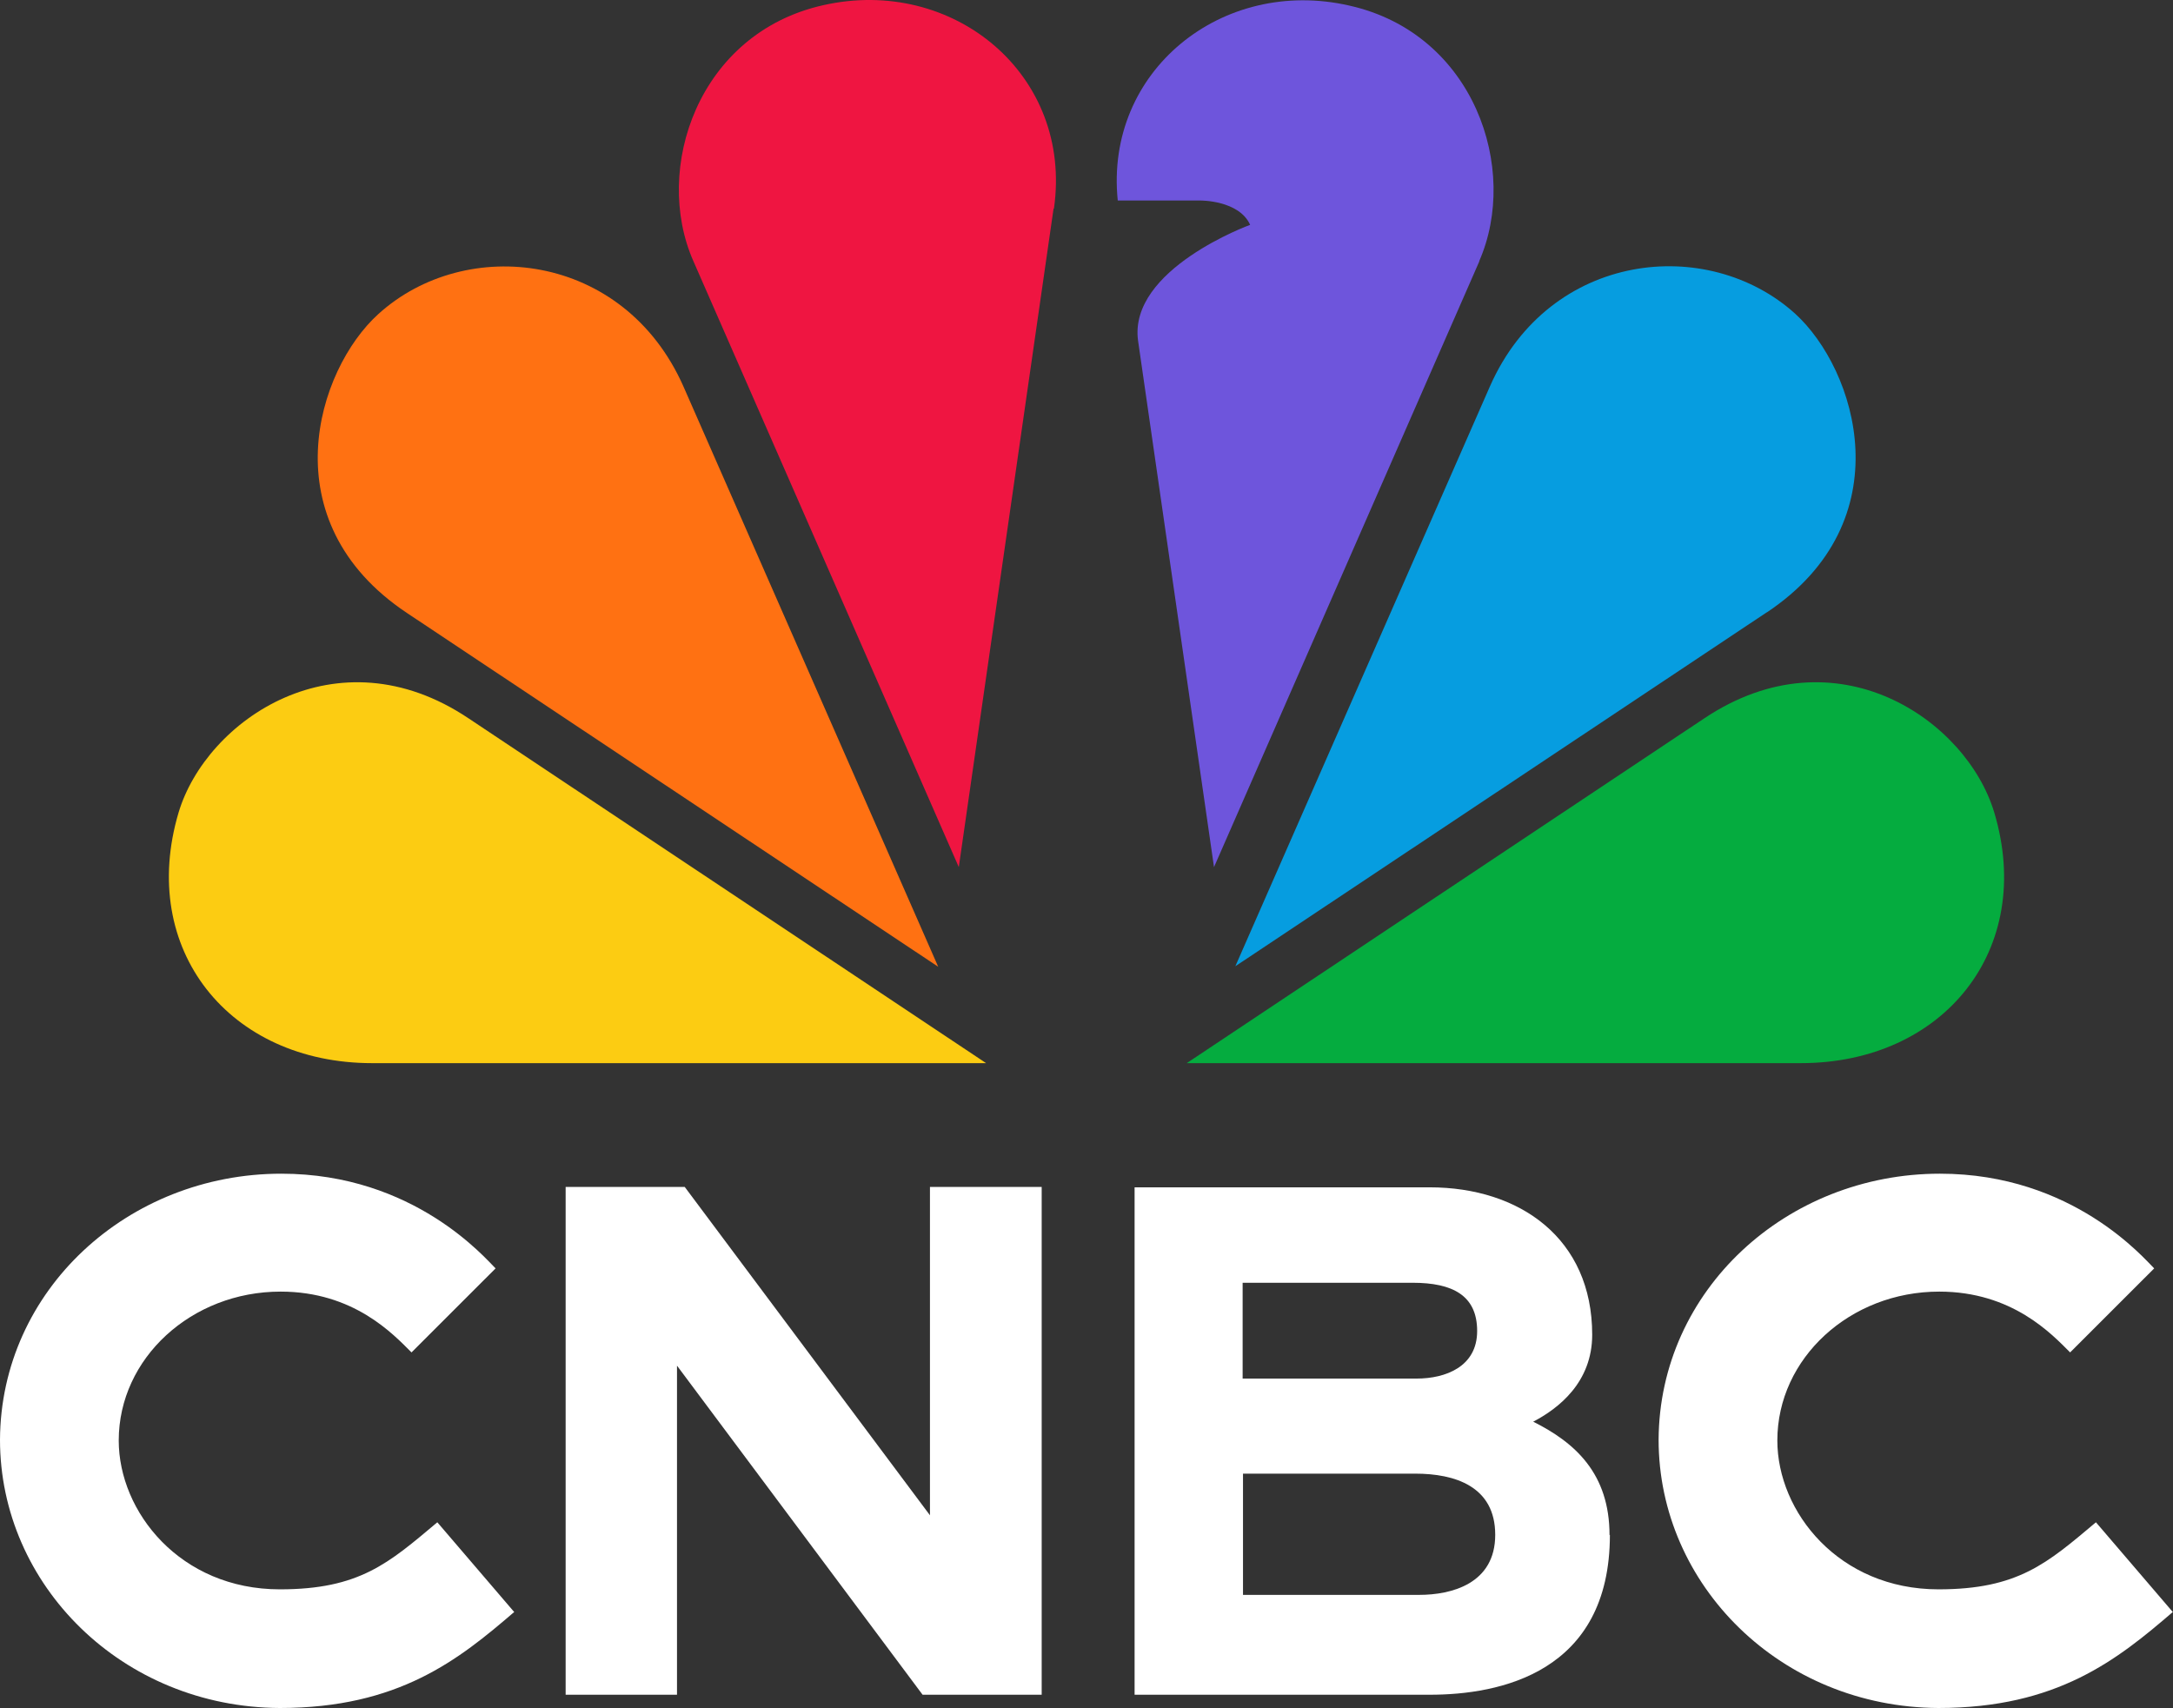
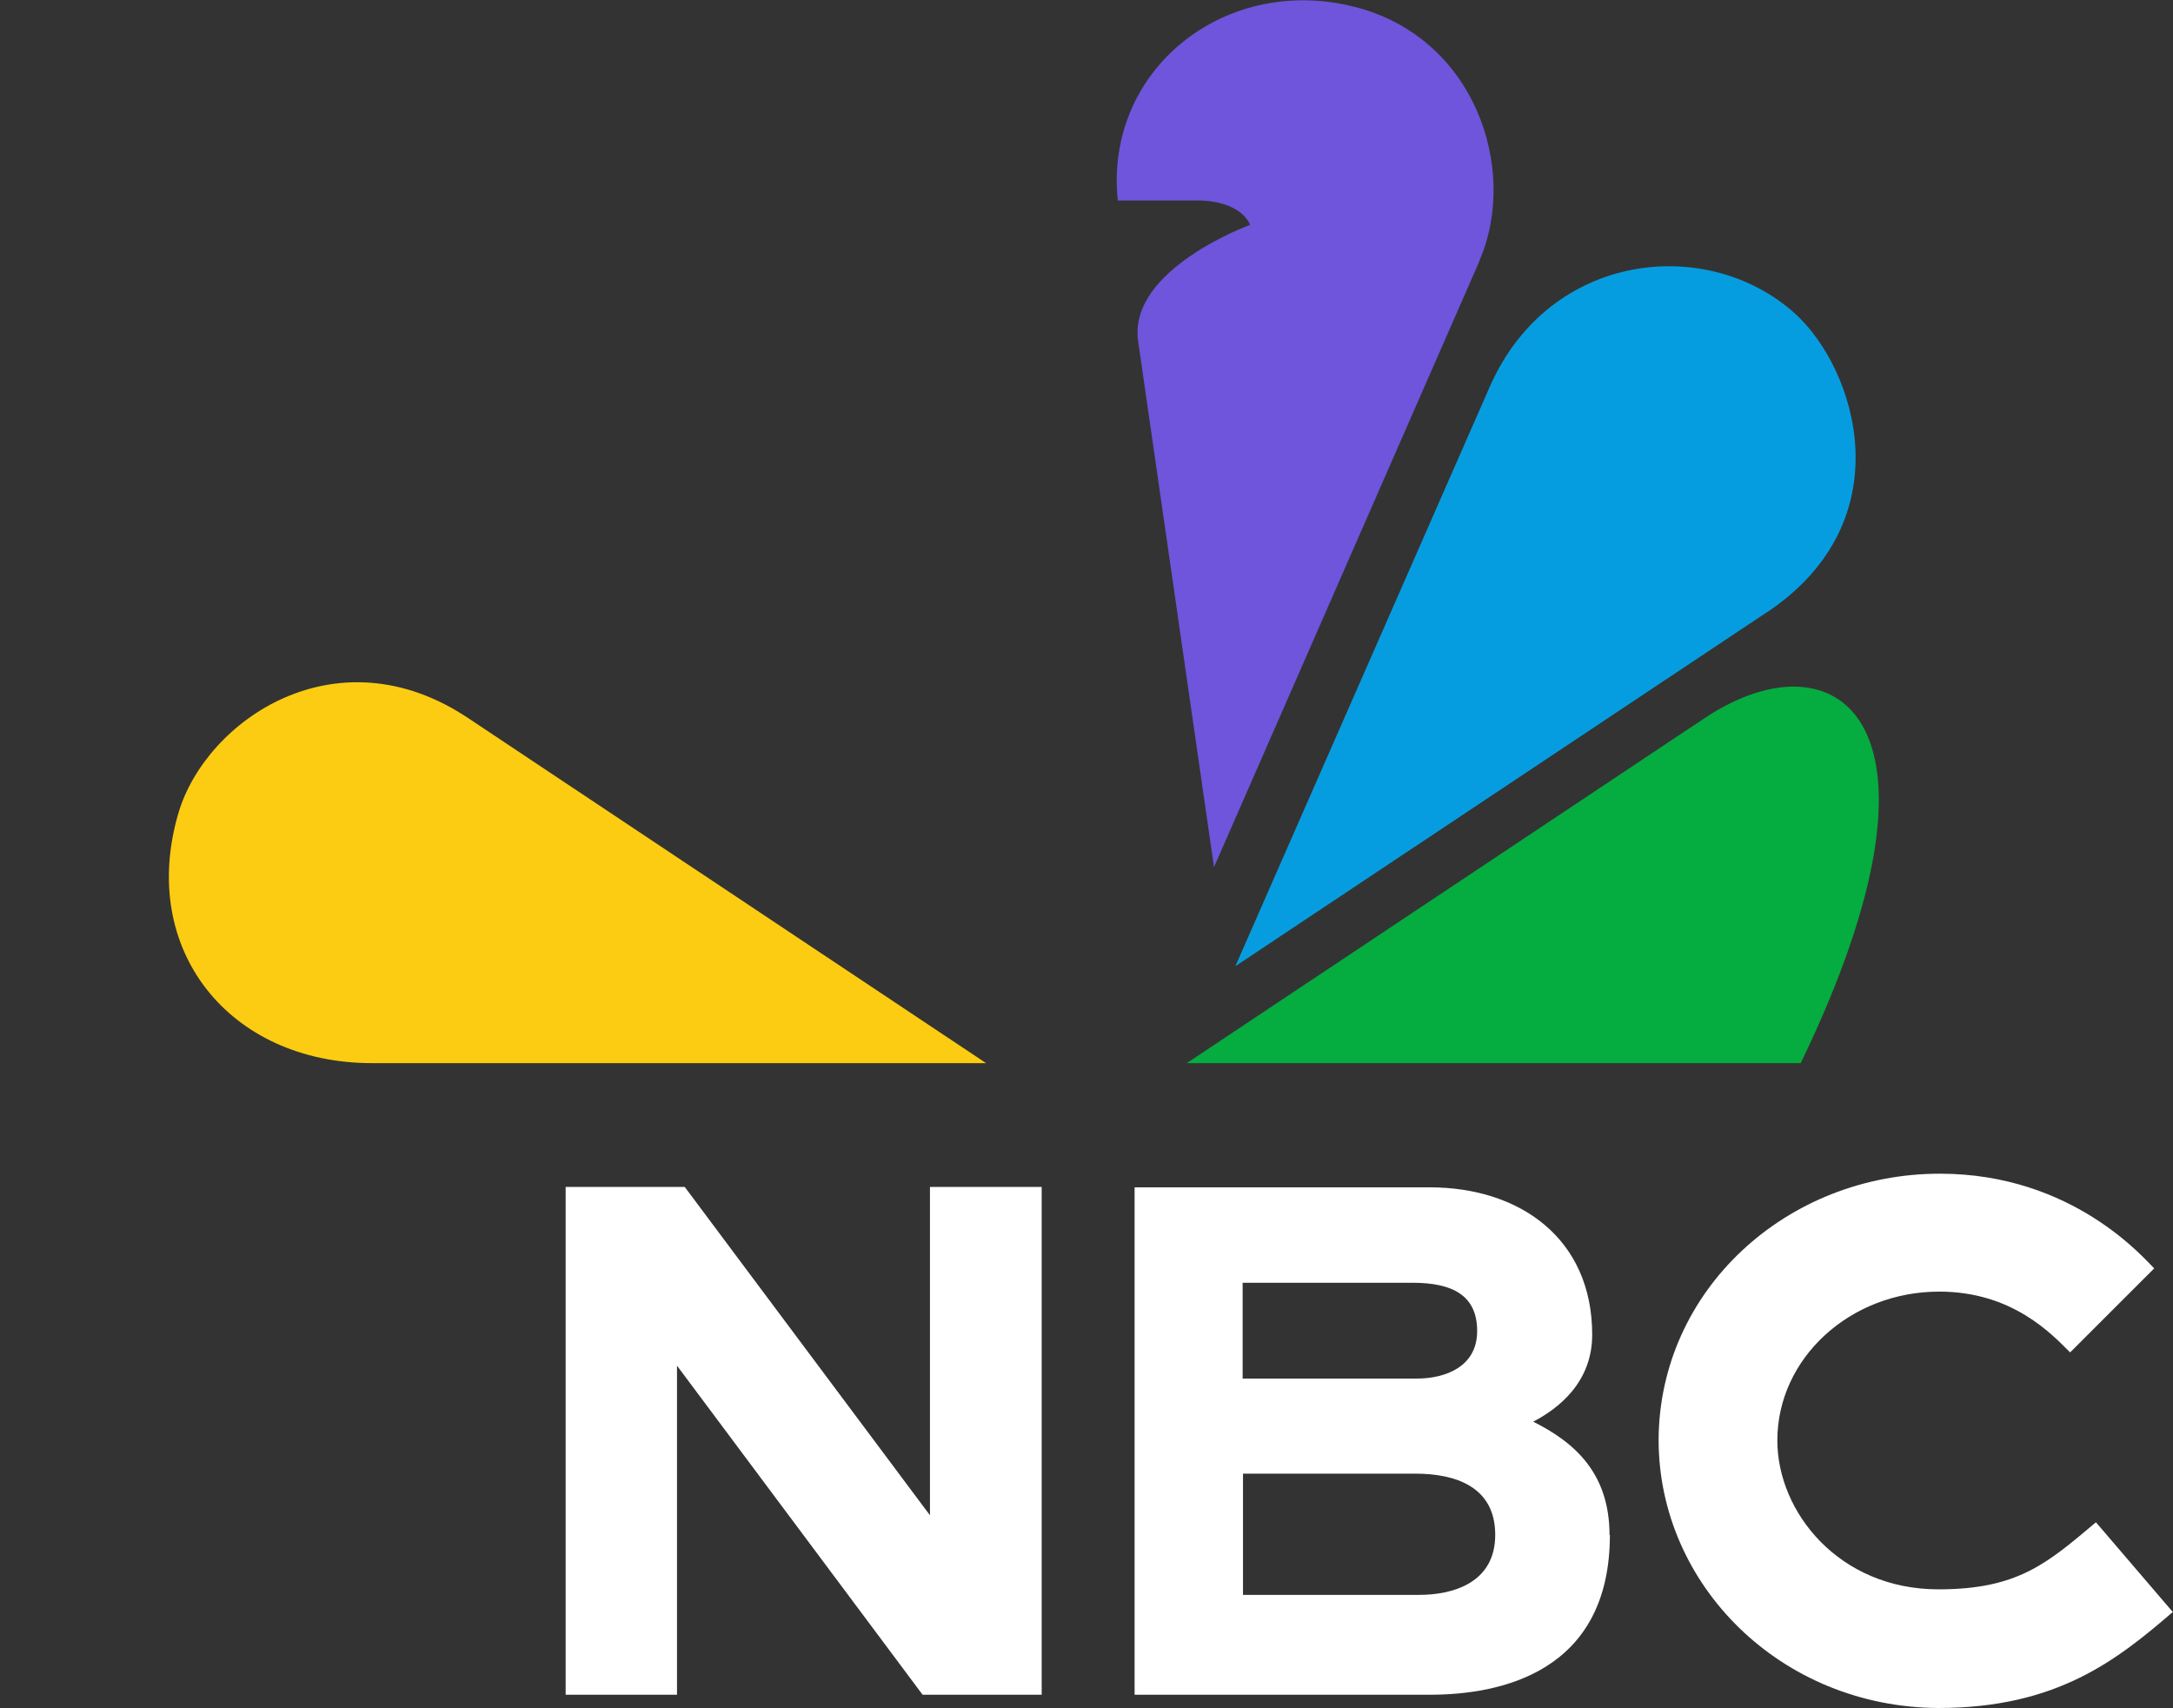
<svg xmlns="http://www.w3.org/2000/svg" width="1000" height="786" viewBox="0 0 1000 786" fill="none">
  <rect x="0" y="0" width="1000" height="786" fill="#333333" stroke="none" />
  <path d="M680.853 120.086L558.676 399.034L523.719 156.713C519.307 123.816 575.305 103.467 575.305 103.467C570.215 92.106 552.397 92.275 552.397 92.275H514.386C508.277 32.755 562.409 -10.825 620.952 2.571C678.478 15.459 699.35 77.862 680.684 120.255L680.853 120.086Z" fill="#6E55DC" />
  <path d="M453.801 489.247L215.554 330.526C154.974 289.998 94.903 331.374 82.177 373.937C63.51 436.849 105.424 489.247 171.265 489.247H453.801Z" fill="#FCCC12" />
-   <path d="M485.012 96.006C493.836 34.451 438.686 -11.164 378.785 2.402C321.26 15.289 300.387 77.692 319.054 120.086L441.231 399.034L484.842 96.006H485.012Z" fill="#EF1541" />
-   <path d="M431.724 444.819L314.467 177.741C286.977 115.847 214.349 108.046 174.133 144.504C145.794 170.11 123.904 239.805 187.199 282.029L431.894 444.989L431.724 444.819Z" fill="#FF7112" />
-   <path d="M828.666 489.247C894.507 489.247 936.59 436.849 917.754 373.937C905.027 331.374 845.126 289.998 784.377 330.526L546.13 489.247H828.666Z" fill="#05AC3F" />
+   <path d="M828.666 489.247C905.027 331.374 845.126 289.998 784.377 330.526L546.13 489.247H828.666Z" fill="#05AC3F" />
  <path d="M813.027 281.859C876.321 239.635 854.262 169.941 826.093 144.335C785.876 108.046 713.248 115.677 685.758 177.571L568.501 444.65L813.196 281.689L813.027 281.859Z" fill="#069DE0" />
  <path d="M260.304 546.22H315.114L427.959 697.31V546.22H479.376V779.892H424.565L311.551 628.463V779.892H260.304V546.22Z" fill="white" />
  <path d="M740.864 706.3C740.864 769.89 689.956 779.895 658.054 779.895H522.131V546.392H657.885C699.459 546.392 732.718 569.963 732.718 614.222C732.718 636.097 717.277 648.136 705.568 654.241C724.913 663.907 740.694 678.151 740.694 706.47L740.864 706.3ZM571.851 590.142V634.401H651.945C665.181 634.401 679.775 628.975 679.775 612.526C679.775 596.077 668.405 590.312 650.079 590.312H571.851V590.142ZM688.09 706.3C688.09 683.916 669.424 678.151 651.266 678.151H572.021V733.941H653.133C667.896 733.941 688.09 728.853 688.09 706.3Z" fill="white" />
  <path d="M1000 741.74C974.377 763.785 946.717 785.999 892.076 785.999C819.448 785.66 763.28 729.361 763.28 662.549C763.62 593.703 822.163 540.117 892.755 540.117C954.014 540.117 986.934 579.458 991.346 583.698L952.656 622.361C944.172 613.882 926.015 594.381 892.416 594.381C851.35 594.381 817.921 625.074 817.921 662.889C817.921 695.786 846.26 731.396 892.076 731.396C928.73 731.396 942.135 719.357 964.534 700.534L999.83 741.74H1000Z" fill="white" />
-   <path d="M236.72 741.741C211.096 763.786 183.437 786 128.796 786C56.168 785.661 0 729.363 0 662.551C0.339 593.704 58.883 540.119 129.475 540.119C190.733 540.119 223.653 579.46 228.065 583.699L189.376 622.362C180.891 613.883 162.734 594.382 129.135 594.382C88.07 594.382 54.641 625.075 54.641 662.89C54.641 695.787 82.979 731.397 128.796 731.397C165.449 731.397 178.855 719.358 201.254 700.535L236.55 741.741H236.72Z" fill="white" />
</svg>